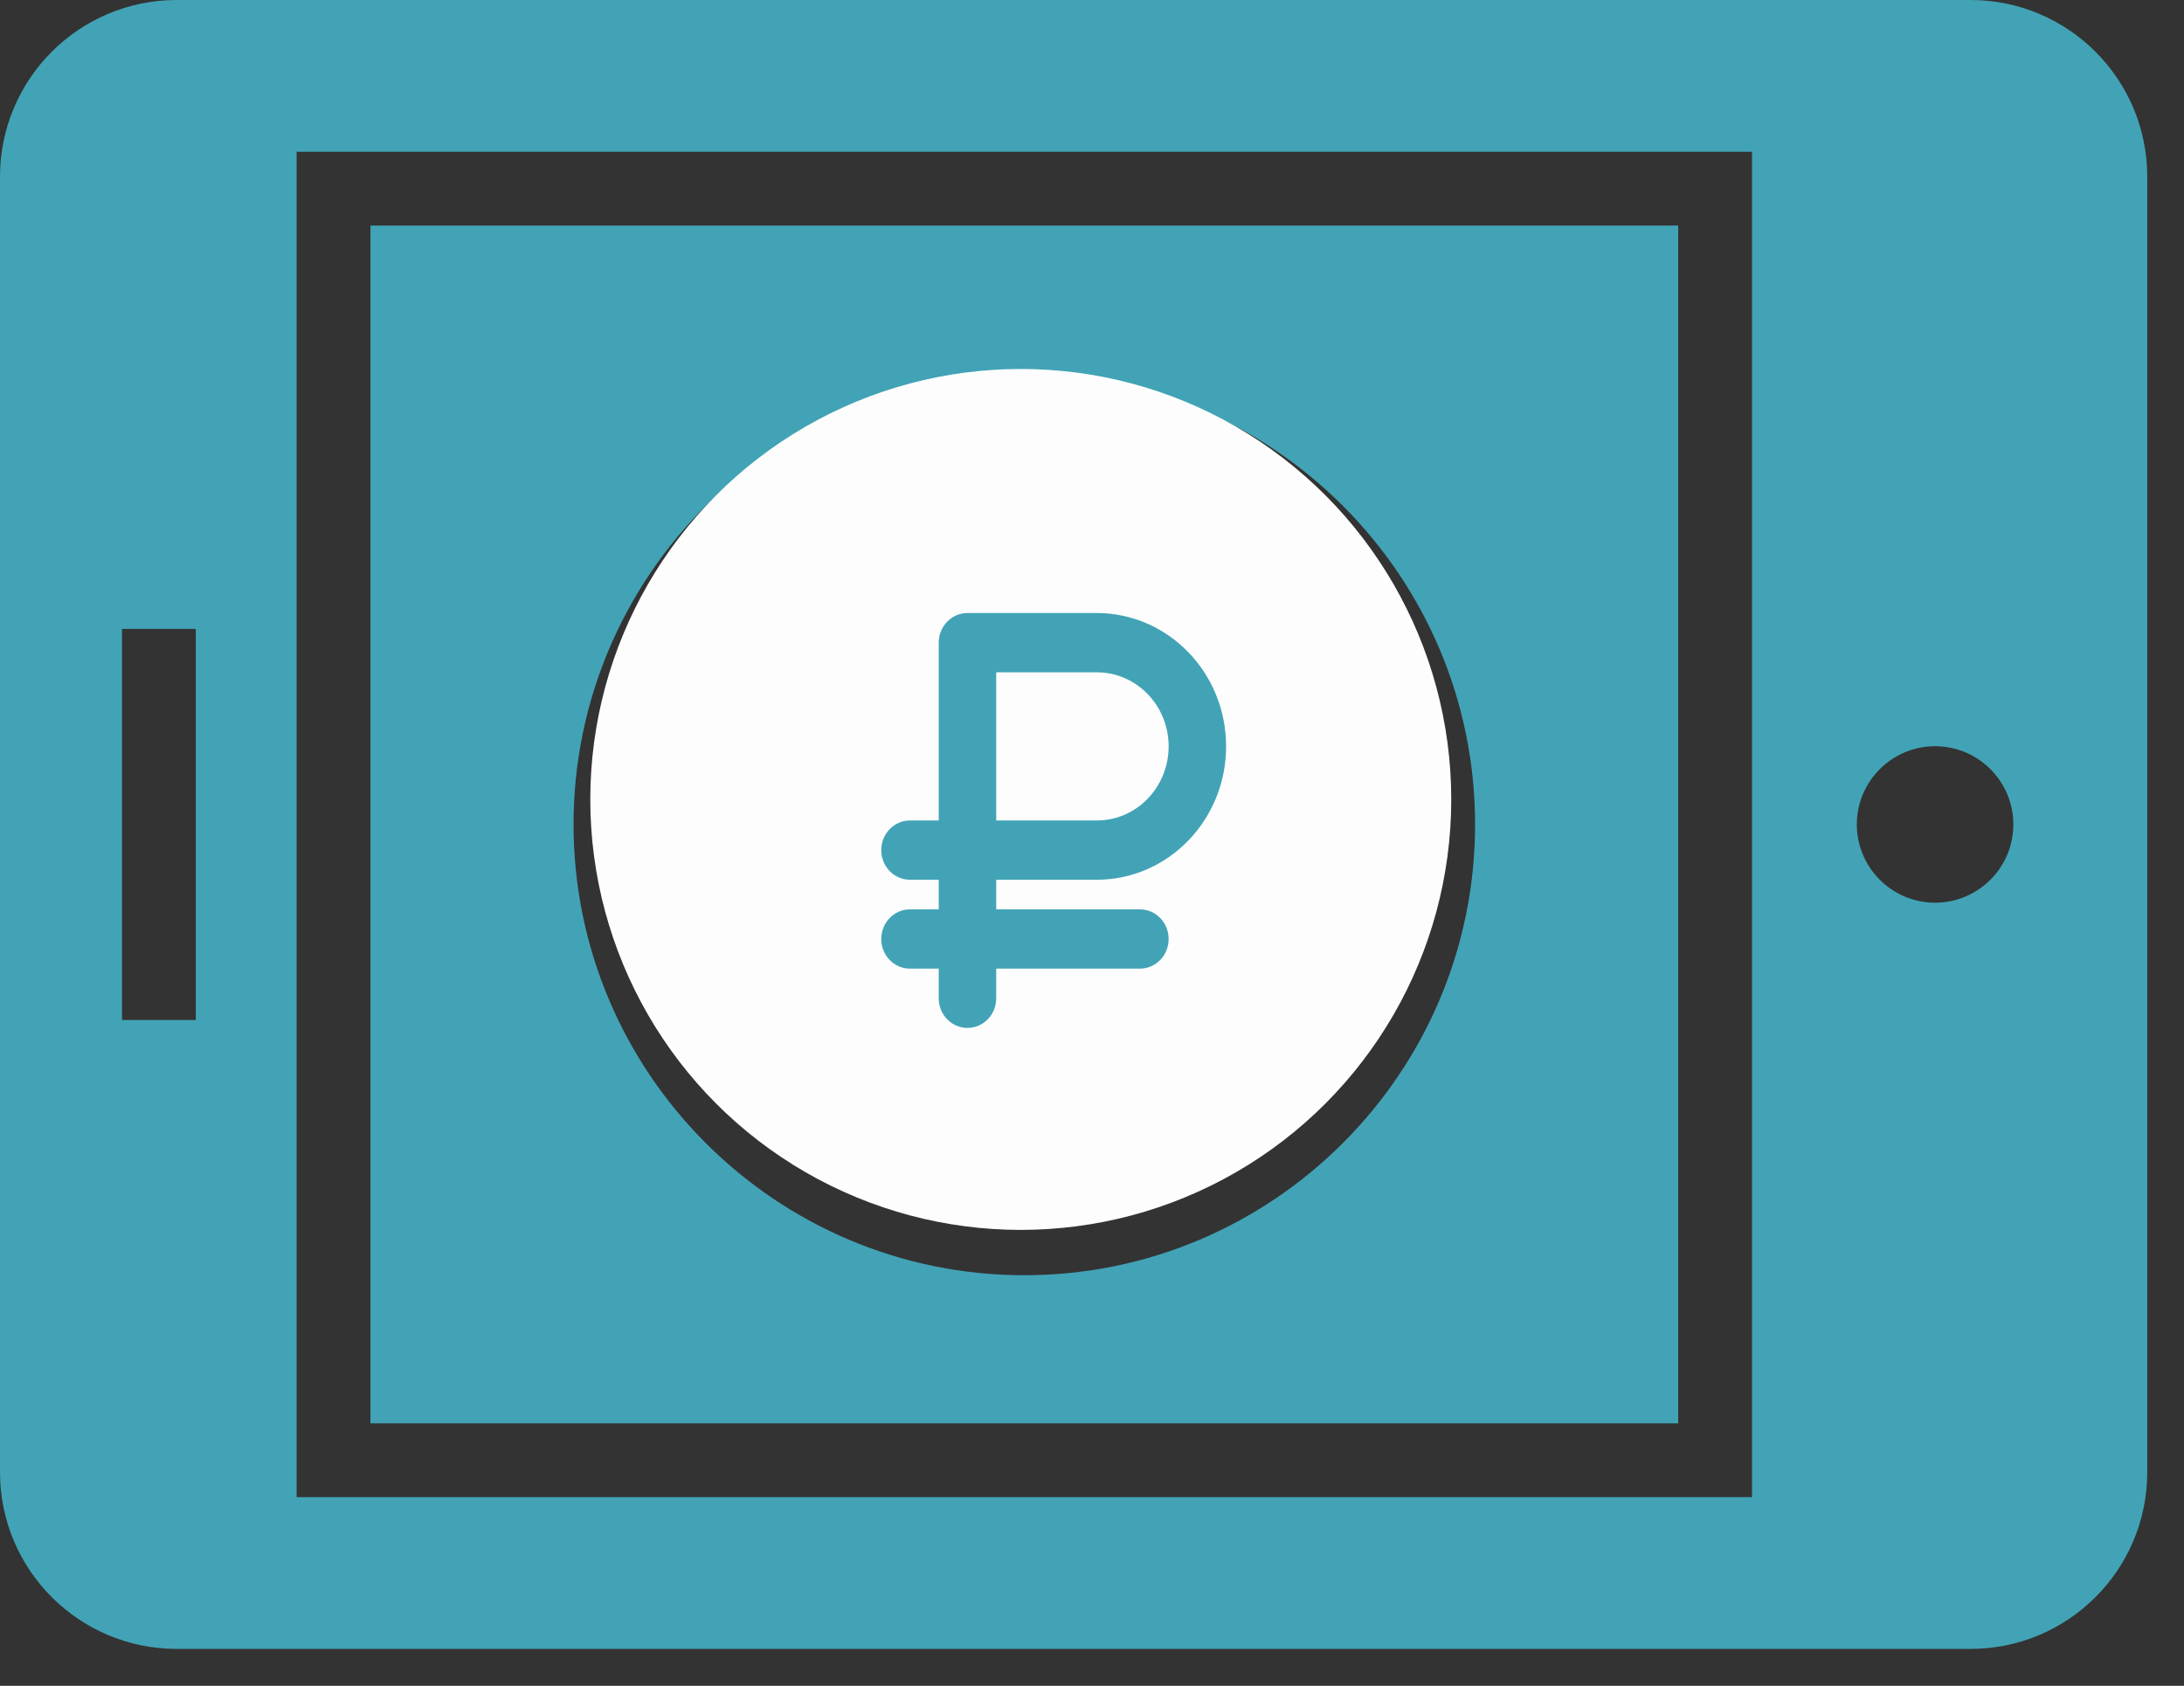
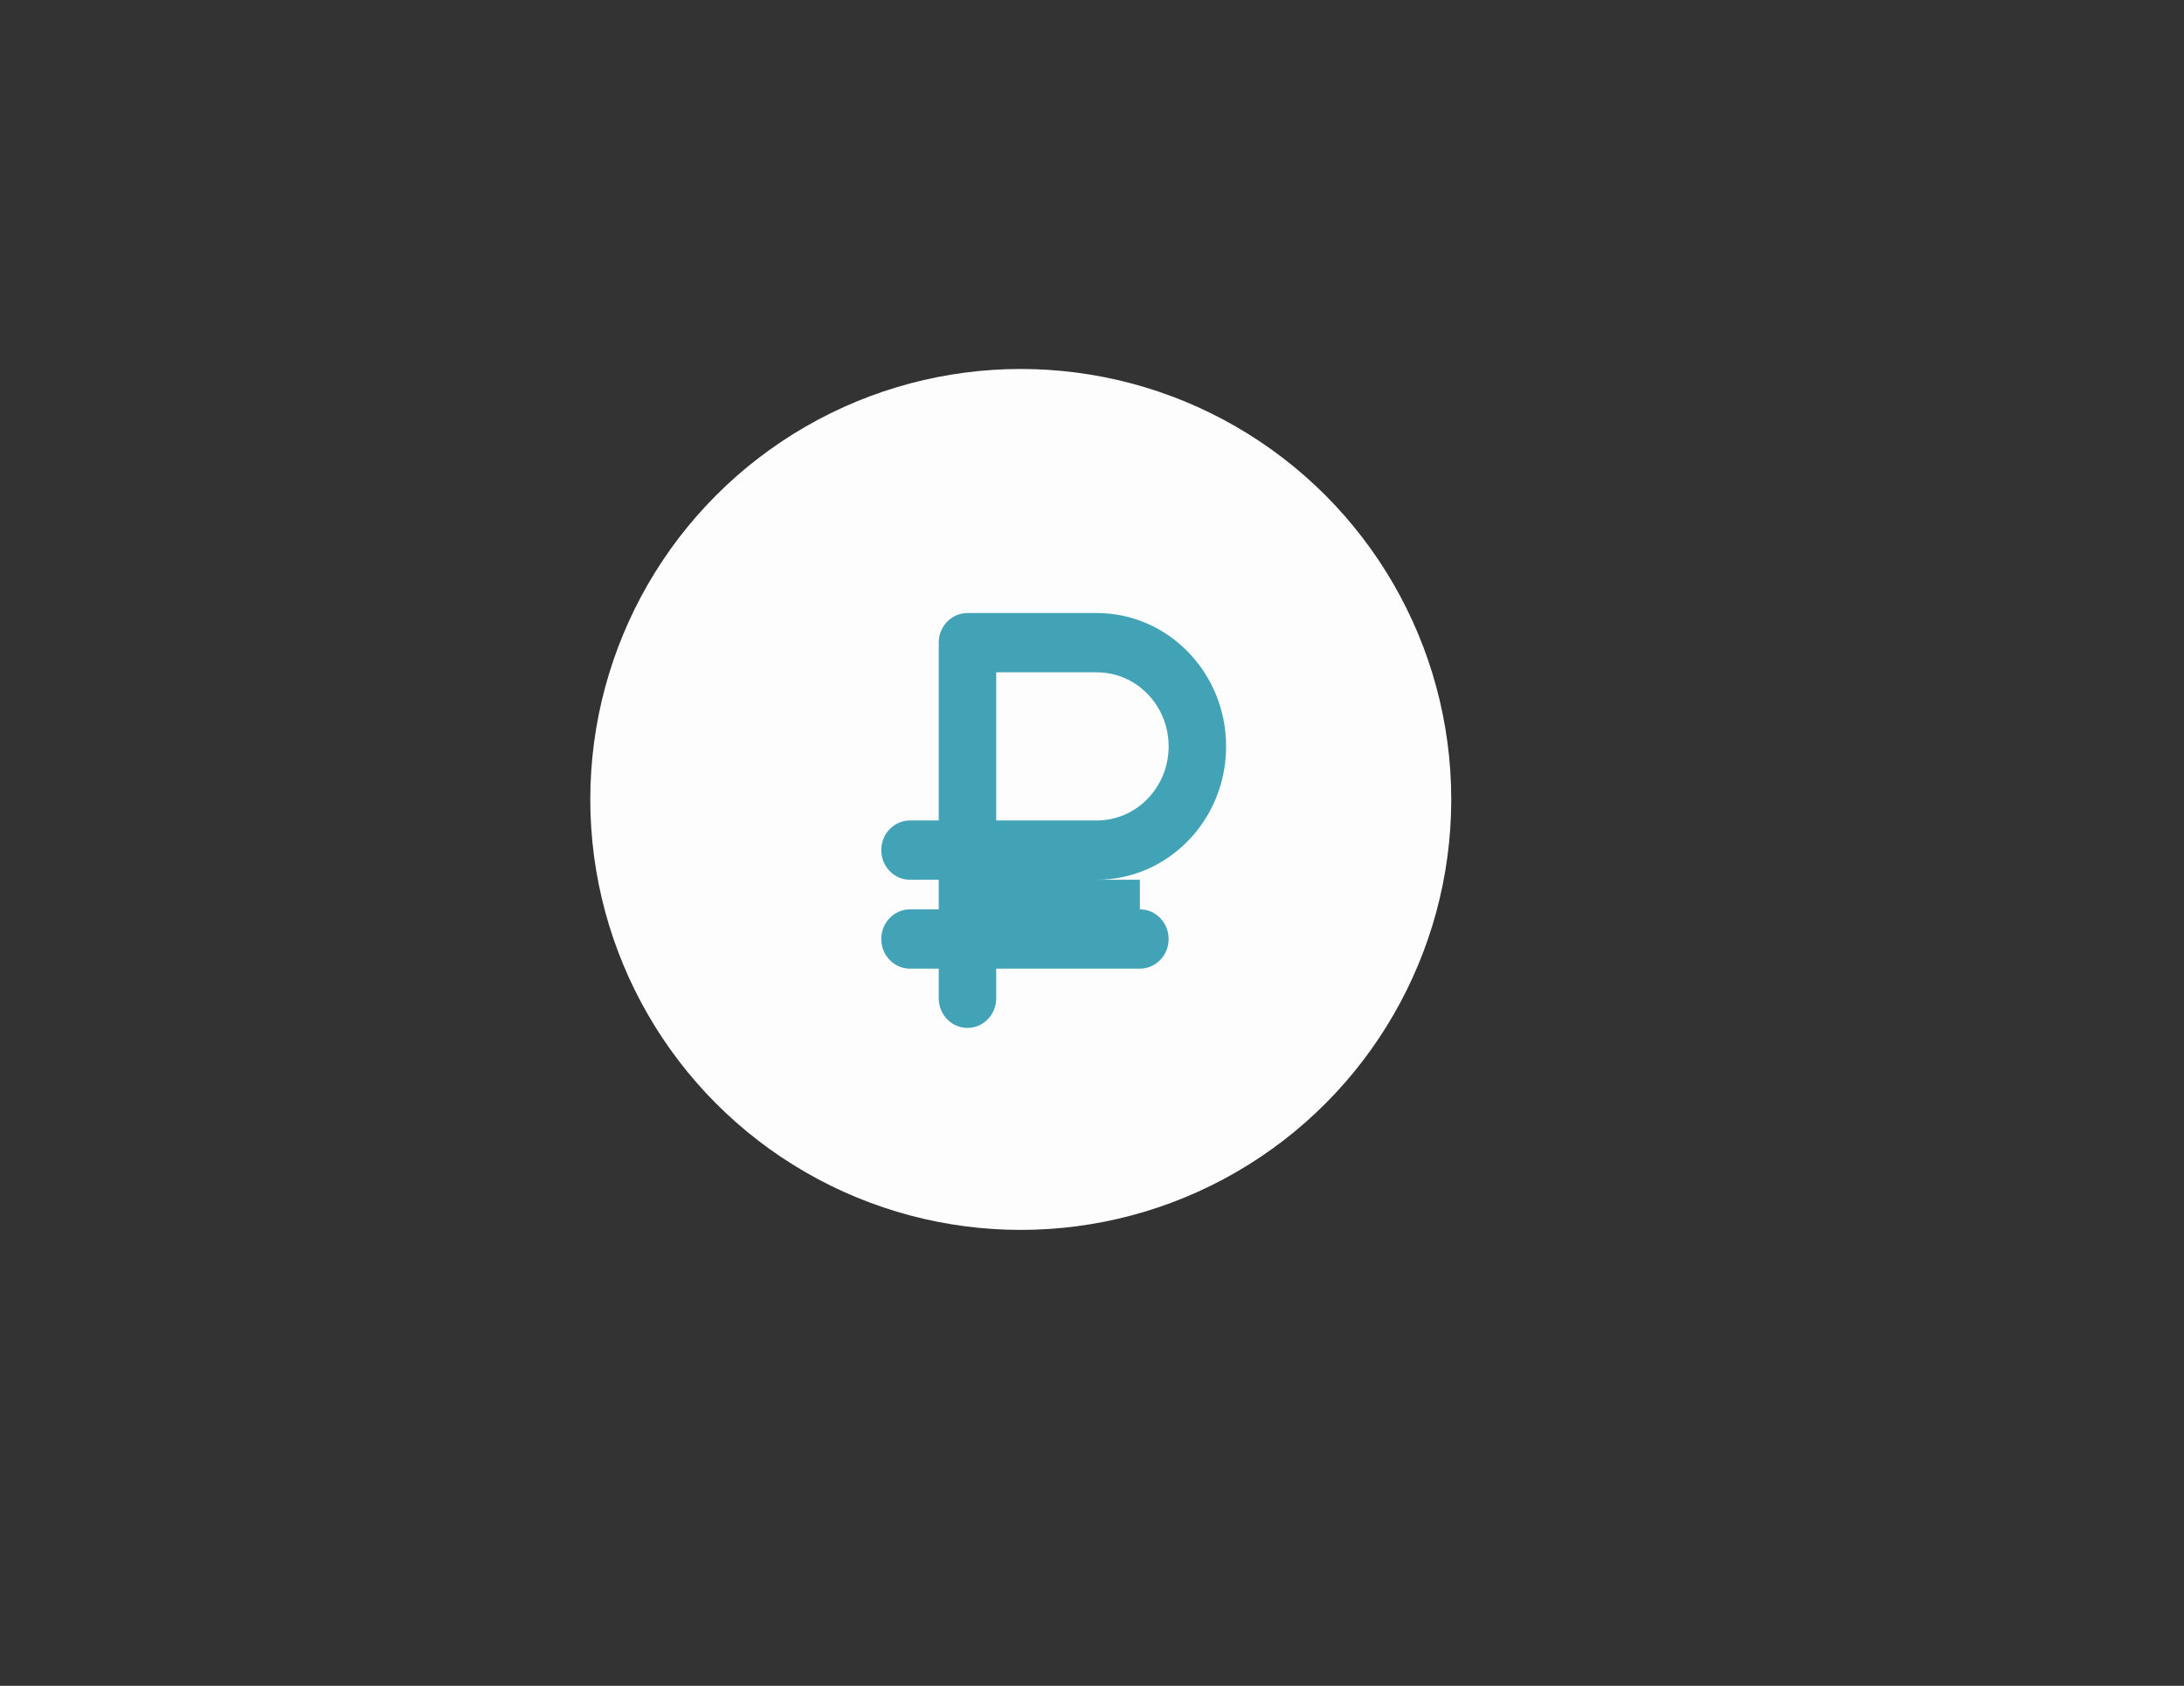
<svg xmlns="http://www.w3.org/2000/svg" width="57" height="44" viewBox="0 0 57 44" fill="none">
  <rect x="0" y="0" width="57" height="44" fill="#333333" stroke="none" />
-   <path d="M51.428 0H4.613C2.065 0 0 2.065 0 4.613V38.423C0 40.971 2.065 43.036 4.613 43.036H51.427C53.975 43.036 56.041 40.971 56.041 38.423V4.613C56.041 2.065 53.976 0 51.428 0ZM5.11 26.621H3.184V16.415H5.11V26.621ZM45.725 39.075H7.742V3.961H45.725V39.075ZM50.504 23.56C49.378 23.56 48.461 22.644 48.461 21.518C48.461 20.392 49.378 19.476 50.504 19.476C51.63 19.476 52.546 20.392 52.546 21.518C52.546 22.644 51.63 23.56 50.504 23.56ZM9.668 5.887V37.149H43.799V5.887H9.668ZM26.733 33.283C20.246 33.283 14.969 28.005 14.969 21.518C14.969 15.031 20.246 9.753 26.733 9.753C33.221 9.753 38.498 15.031 38.498 21.518C38.498 28.005 33.221 33.283 26.733 33.283ZM26.733 11.679C21.308 11.679 16.894 16.093 16.894 21.518C16.894 26.943 21.308 31.357 26.733 31.357C32.158 31.357 36.572 26.943 36.572 21.518C36.572 16.093 32.158 11.679 26.733 11.679ZM29.054 27.122H27.696V28.945H25.77V27.122H22.092V25.197H25.77V22.481H24.413C22.602 22.481 21.129 21.008 21.129 19.197C21.129 17.386 22.602 15.914 24.413 15.914H25.77V14.091H27.696V15.914H31.374V17.839H27.696V20.555H29.054C30.864 20.555 32.337 22.028 32.337 23.839C32.337 25.65 30.865 27.122 29.054 27.122ZM30.412 23.839C30.412 24.588 29.803 25.197 29.054 25.197H27.697V22.481H29.054C29.802 22.481 30.412 23.09 30.412 23.839ZM24.413 17.839H25.77V20.555H24.413C23.664 20.555 23.055 19.946 23.055 19.197C23.055 18.449 23.664 17.839 24.413 17.839Z" fill="#42A3B6" />
  <circle cx="26.641" cy="20.865" r="11.235" fill="#FDFDFD" />
-   <path d="M25.25 16C24.835 16 24.5 16.346 24.5 16.773V21.414H23.75C23.335 21.414 23 21.76 23 22.188C23 22.615 23.335 22.961 23.75 22.961H24.5V23.734H23.75C23.335 23.734 23 24.08 23 24.508C23 24.936 23.335 25.281 23.75 25.281H24.5V26.055C24.5 26.483 24.835 26.828 25.25 26.828C25.665 26.828 26 26.483 26 26.055V25.281H29.75C30.165 25.281 30.5 24.936 30.5 24.508C30.5 24.08 30.165 23.734 29.75 23.734H26V22.961H28.625C30.488 22.961 32 21.402 32 19.48C32 17.559 30.488 16 28.625 16H25.25ZM28.625 21.414H26V17.547H28.625C29.661 17.547 30.5 18.412 30.5 19.48C30.5 20.549 29.661 21.414 28.625 21.414Z" fill="#42A3B6" />
+   <path d="M25.25 16C24.835 16 24.5 16.346 24.5 16.773V21.414H23.75C23.335 21.414 23 21.76 23 22.188C23 22.615 23.335 22.961 23.75 22.961H24.5V23.734H23.75C23.335 23.734 23 24.08 23 24.508C23 24.936 23.335 25.281 23.75 25.281H24.5V26.055C24.5 26.483 24.835 26.828 25.25 26.828C25.665 26.828 26 26.483 26 26.055V25.281H29.75C30.165 25.281 30.5 24.936 30.5 24.508C30.5 24.08 30.165 23.734 29.75 23.734V22.961H28.625C30.488 22.961 32 21.402 32 19.48C32 17.559 30.488 16 28.625 16H25.25ZM28.625 21.414H26V17.547H28.625C29.661 17.547 30.5 18.412 30.5 19.48C30.5 20.549 29.661 21.414 28.625 21.414Z" fill="#42A3B6" />
</svg>